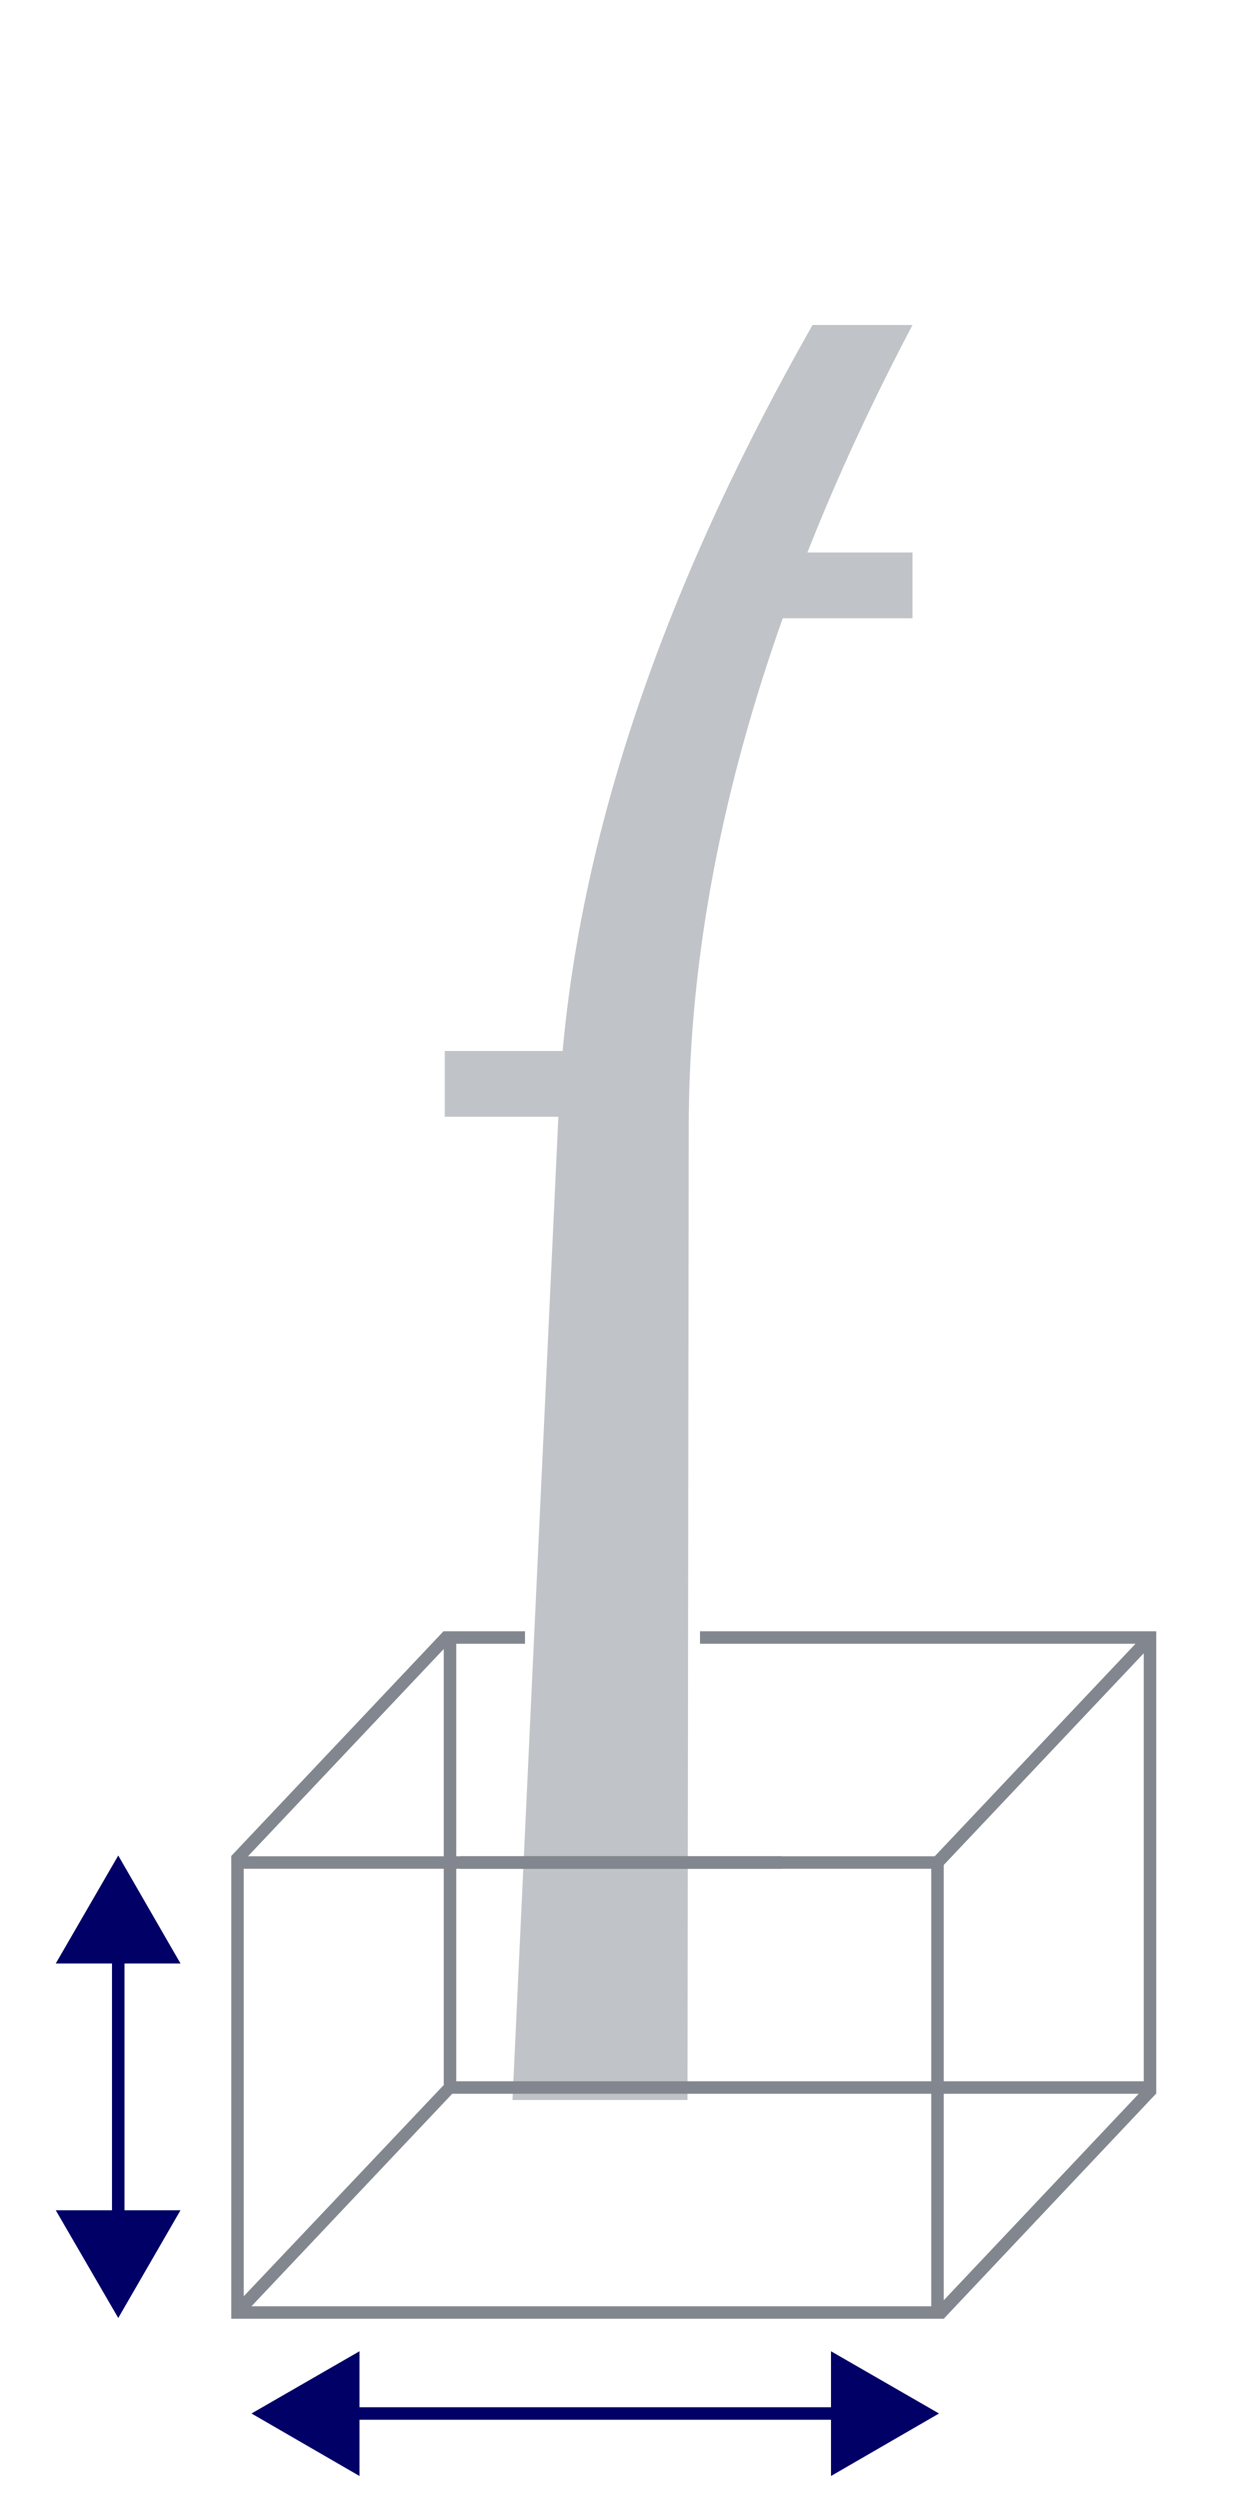
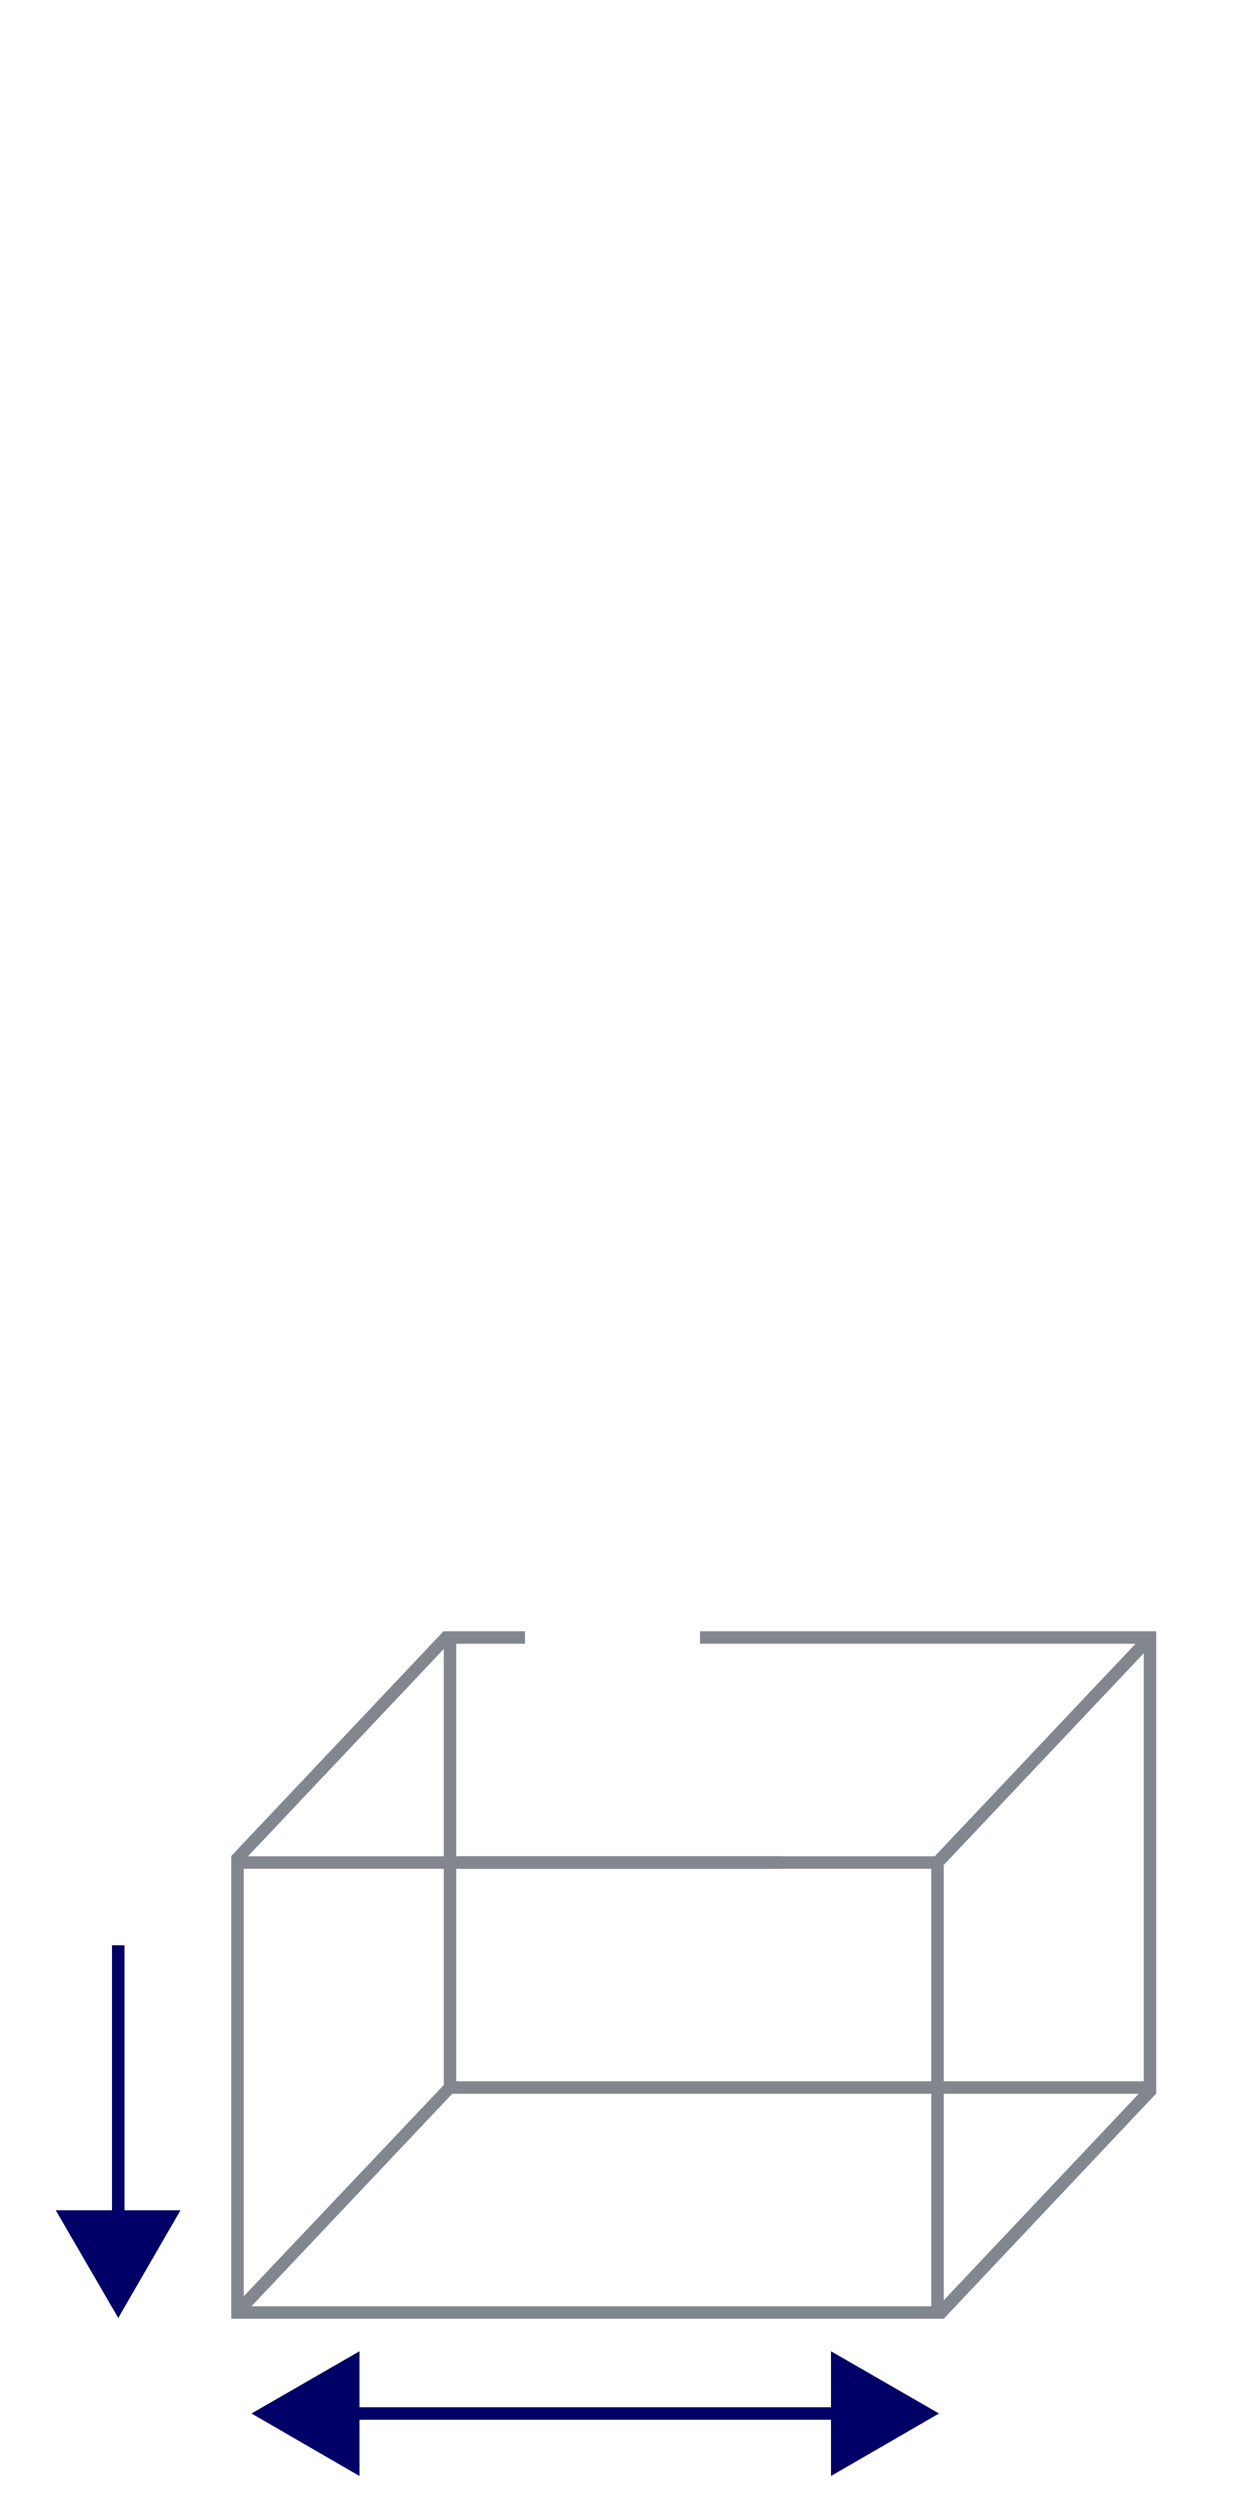
<svg xmlns="http://www.w3.org/2000/svg" id="Layer_1" data-name="Layer 1" viewBox="0 0 50 100">
  <defs>
    <style>
      .cls-1 {
        opacity: .5;
      }

      .cls-2 {
        fill: #82878f;
      }

      .cls-2, .cls-3 {
        stroke-width: 0px;
      }

      .cls-3 {
        fill: #006;
      }

      .cls-4 {
        fill: none;
        stroke: #006;
        stroke-miterlimit: 10;
        stroke-width: .5px;
      }
    </style>
  </defs>
  <rect class="cls-2" x="18.42" y="74.25" width="12.85" height=".5" />
  <g>
    <line class="cls-4" x1="33.97" y1="96.54" x2="13.65" y2="96.54" />
    <polygon class="cls-3" points="33.24 94.05 37.56 96.54 33.24 99.04 33.24 94.05" />
    <polygon class="cls-3" points="14.38 94.05 10.06 96.54 14.38 99.04 14.38 94.05" />
  </g>
  <g>
    <line class="cls-4" x1="4.73" y1="77.81" x2="4.73" y2="89.14" />
-     <polygon class="cls-3" points="2.23 78.54 4.73 74.22 7.22 78.54 2.23 78.54" />
    <polygon class="cls-3" points="2.23 88.41 4.73 92.72 7.22 88.41 2.23 88.41" />
  </g>
-   <path class="cls-2" d="M28,65.25v.5h17.42l-8.03,8.5h-19.14v-8.5h2.75v-.5h-3.25s-.01,0-.01,0l-8.5,9h.01v18.15s0,.01,0,.01v.34h28.5s8.49-9,8.49-9h.01v-18.5h-18.25ZM17.75,65.96v8.29h-7.83l7.83-8.29ZM9.75,74.75h8v8.66h-.01s-7.99,8.44-7.99,8.44v-17.1ZM37.25,92.25H10.06l8.03-8.5h19.16v8.5ZM37.25,83.25h-19v-8.5h19v8.5ZM37.75,92.01v-8.26h7.8l-7.8,8.26ZM45.75,83.25h-8v-8.65l8-8.47v17.12Z" />
+   <path class="cls-2" d="M28,65.25v.5h17.42l-8.03,8.5h-19.14v-8.5h2.75v-.5h-3.25s-.01,0-.01,0l-8.5,9h.01v18.15s0,.01,0,.01v.34h28.5s8.49-9,8.49-9h.01v-18.5h-18.25ZM17.75,65.96v8.29h-7.83l7.83-8.29ZM9.75,74.75h8v8.66h-.01s-7.99,8.44-7.99,8.44v-17.1ZM37.25,92.25H10.06l8.03-8.5h19.16v8.5ZM37.25,83.25h-19v-8.5h19v8.5ZM37.75,92.01v-8.26h7.8l-7.8,8.26ZM45.75,83.25h-8v-8.65l8-8.47v17.12" />
  <g class="cls-1">
-     <polygon class="cls-2" points="36.5 24.73 31.08 24.73 31.76 22.1 36.5 22.1 36.5 24.73" />
    <g>
-       <path class="cls-2" d="M27.5,84h-7l1.86-39.87c.51-10.56,4.44-20.87,9.57-30.11l.57-1.02h4,0c-5.21,9.87-8.94,20.87-8.95,32.03l-.05,38.97Z" />
-       <polygon class="cls-2" points="17.79 44.67 23.21 44.67 22.53 42.04 17.79 42.04 17.79 44.67" />
-     </g>
+       </g>
  </g>
</svg>